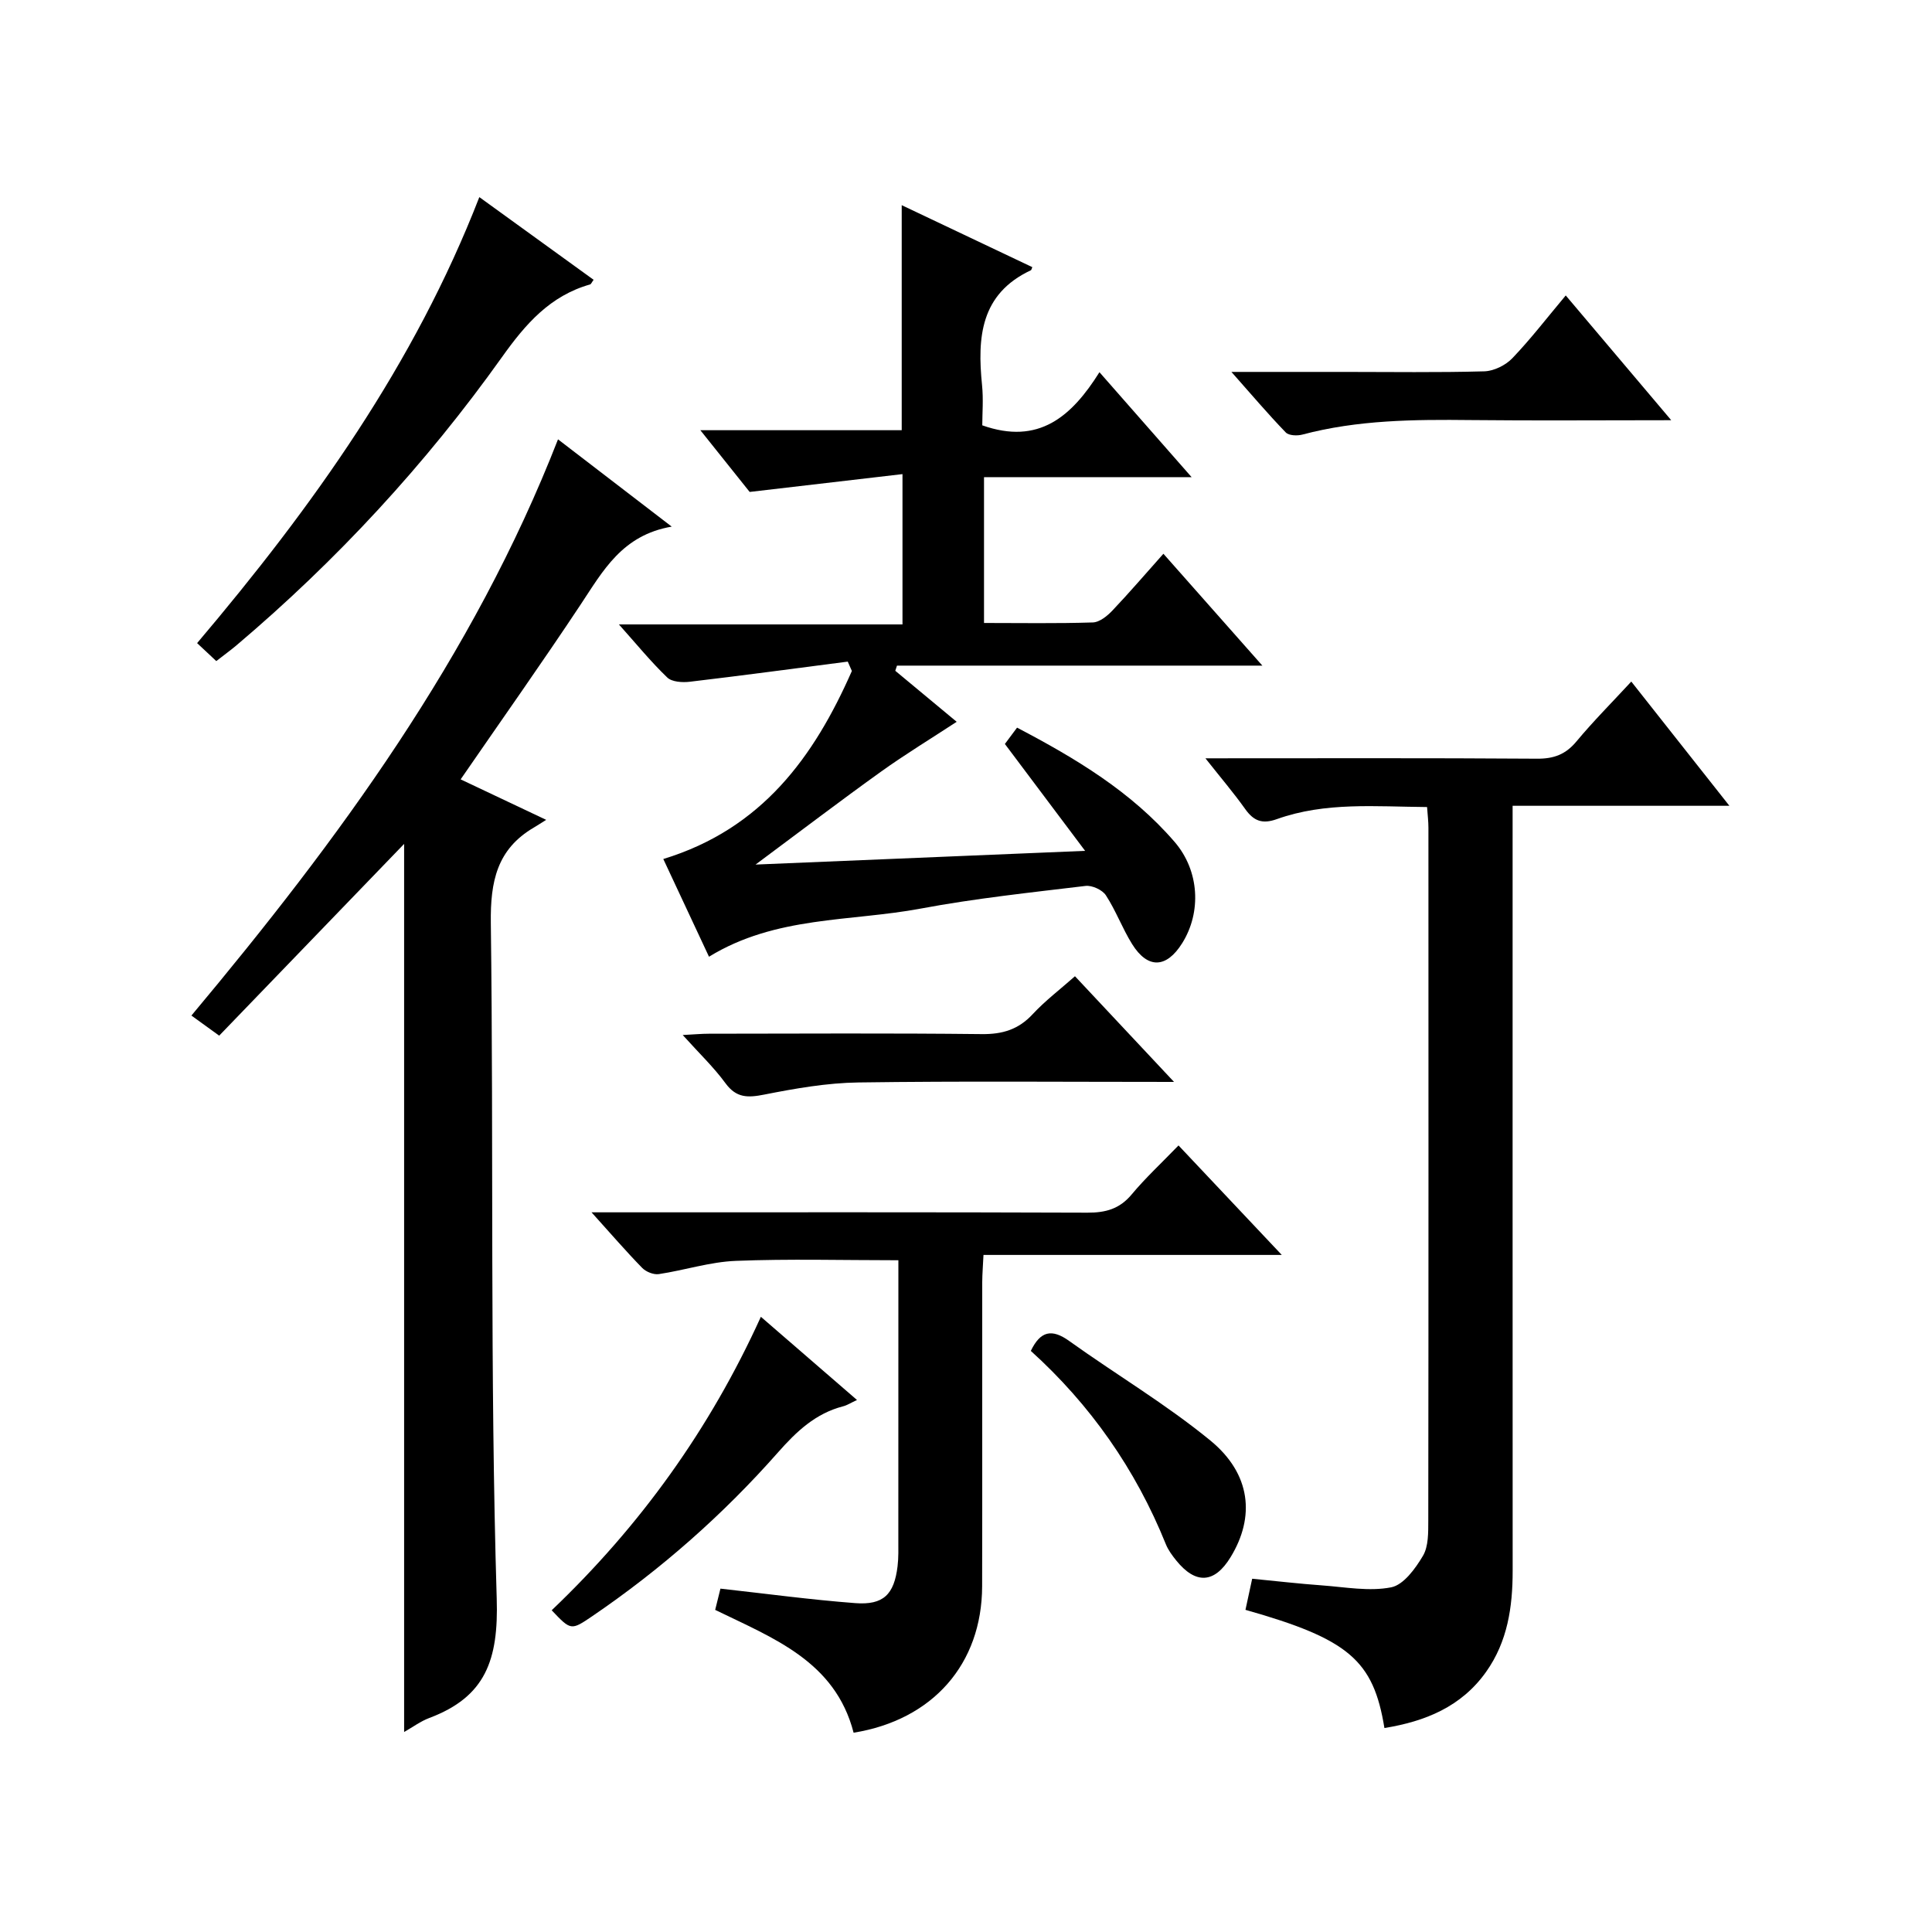
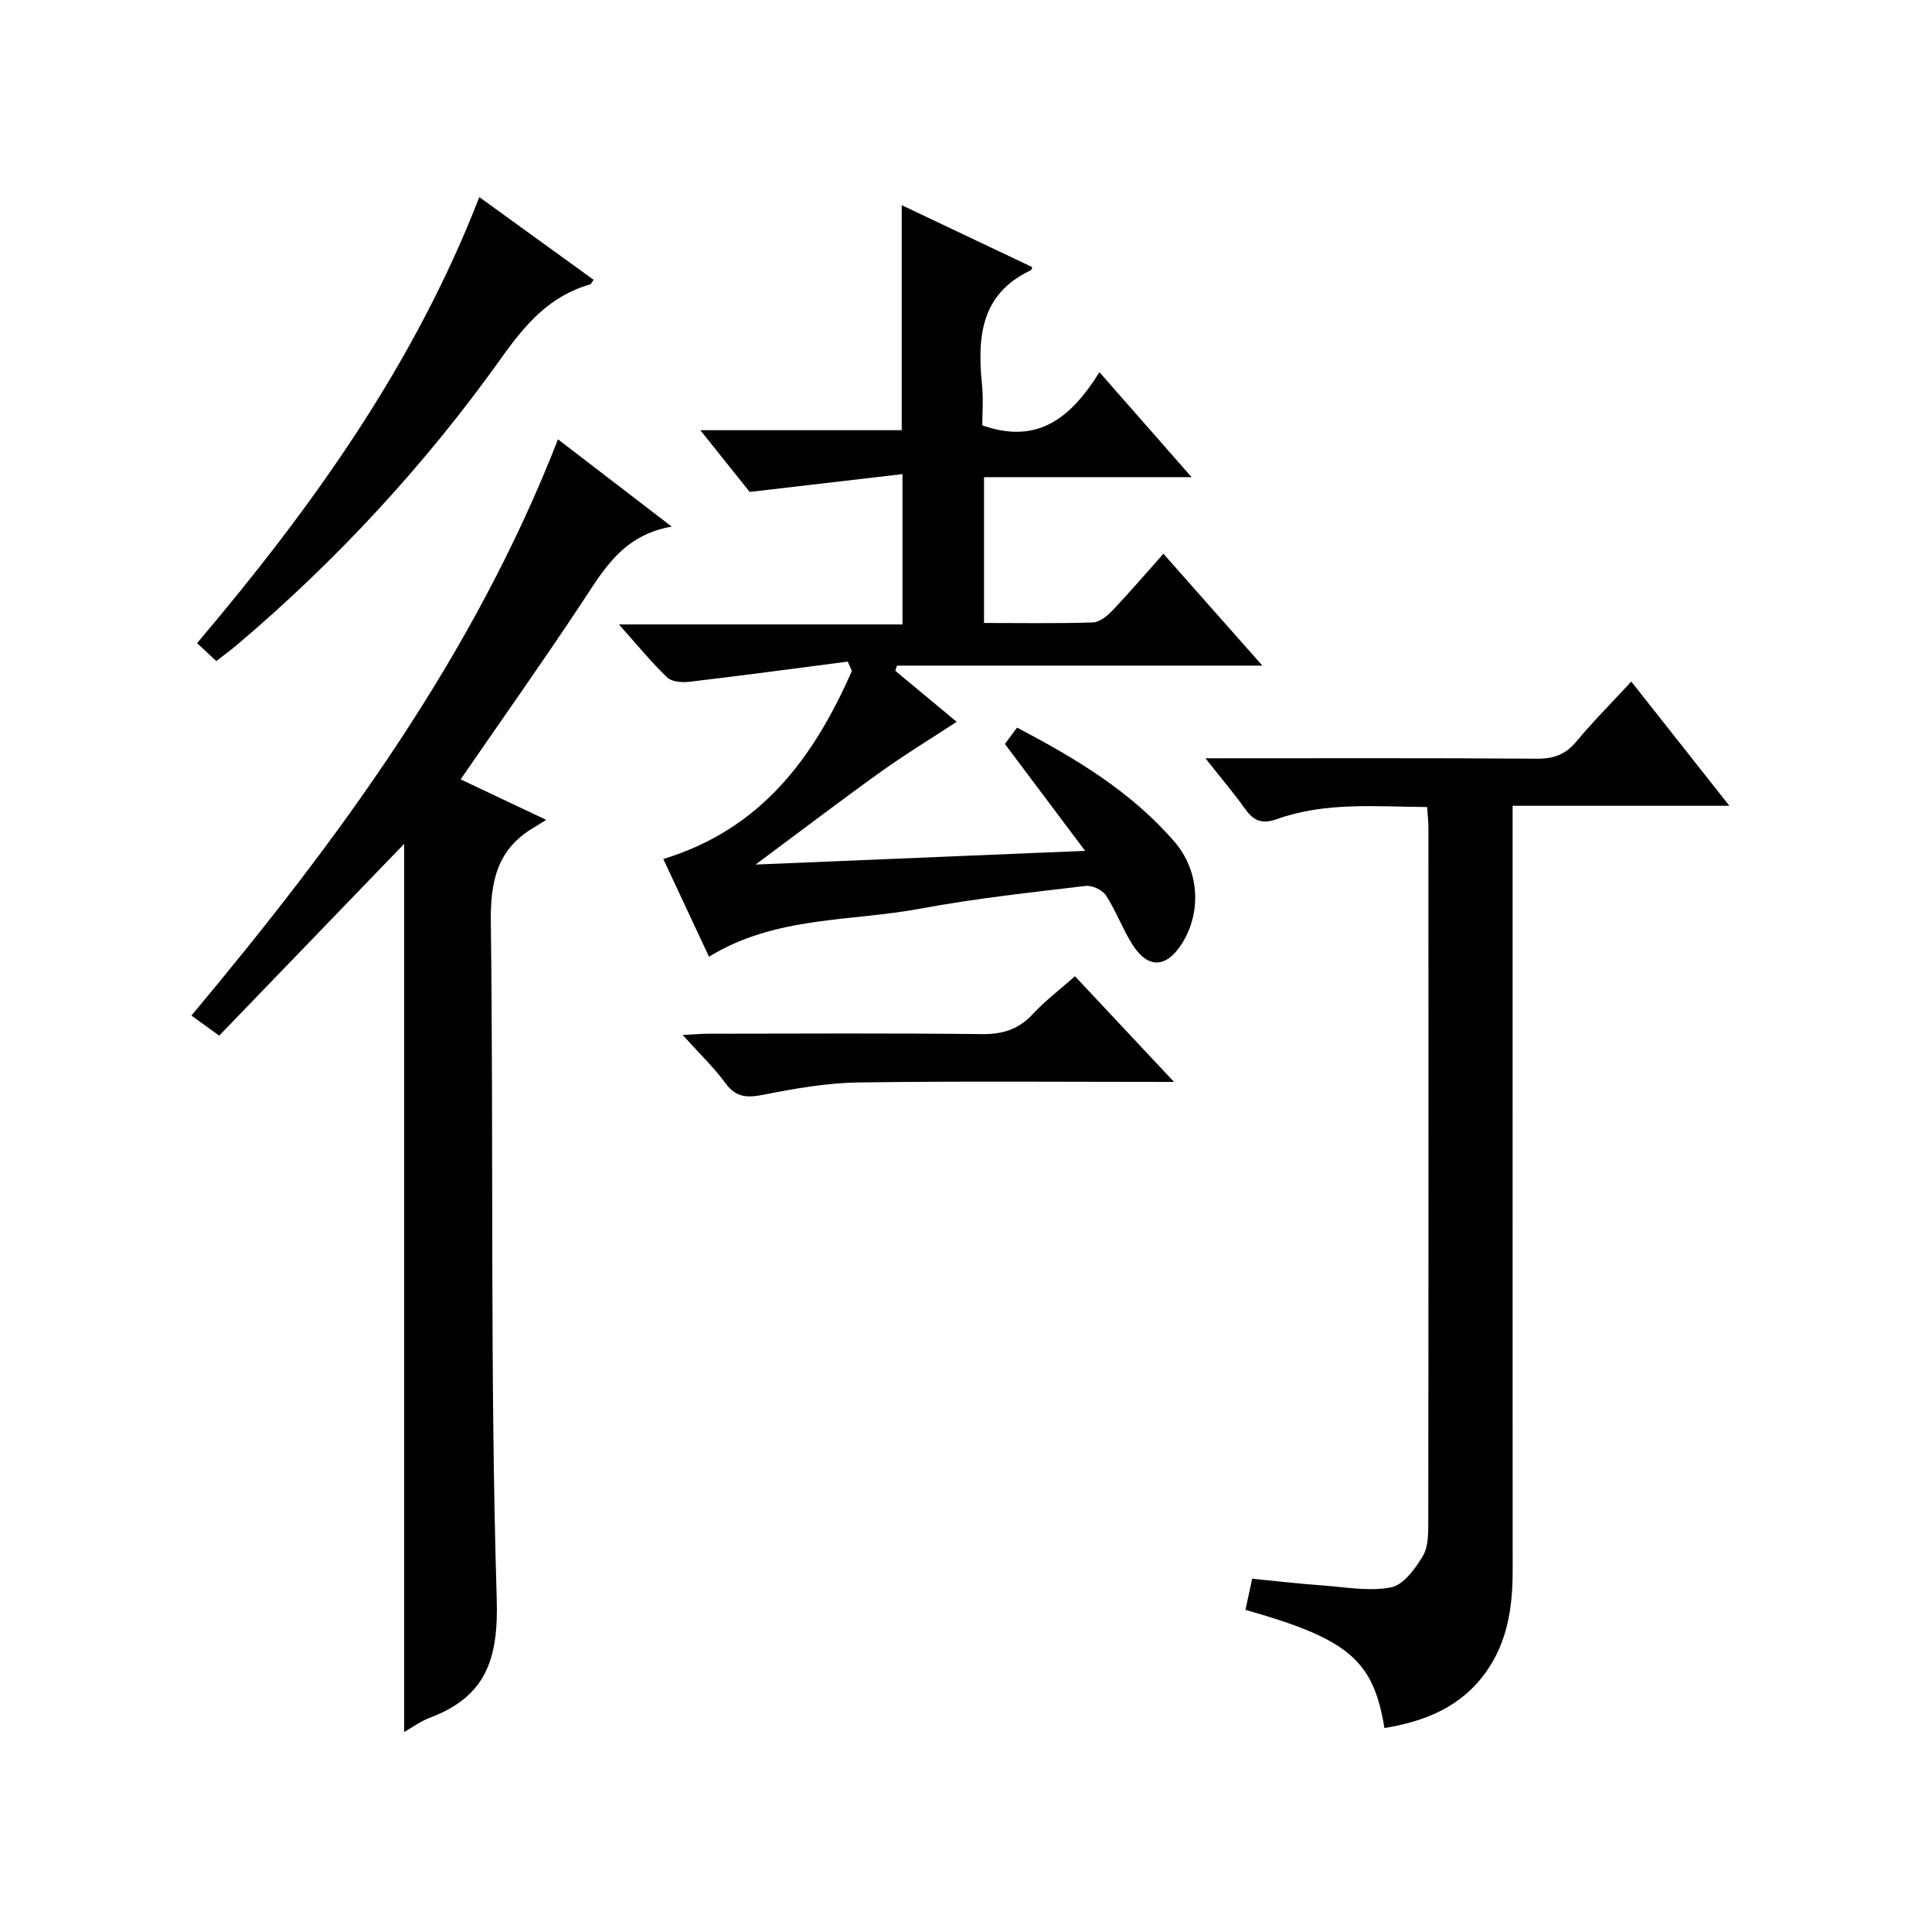
<svg xmlns="http://www.w3.org/2000/svg" version="1.1" id="ZDIC" x="0px" y="0px" viewBox="0 0 400 400" style="enable-background:new 0 0 400 400;" xml:space="preserve">
  <g>
    <path d="M175.52,136.98c-10.9,1.41-21.8,2.88-32.71,4.17c-1.53,0.18-3.69,0.05-4.66-0.88c-3.34-3.2-6.29-6.82-10.01-10.99   c19.96,0,39.13,0,58.71,0c0-10.24,0-19.95,0-31.12c-10.31,1.2-20.48,2.39-31.64,3.69c-2.63-3.29-6.1-7.63-10.21-12.78   c14.54,0,28.09,0,41.69,0c0-15.72,0-30.94,0-46.59c8.97,4.26,18.01,8.55,27.04,12.83c-0.15,0.34-0.18,0.58-0.29,0.64   c-10.48,4.91-11.11,13.94-10.12,23.77c0.3,2.92,0.05,5.9,0.05,8.34c11.68,4.14,18.49-1.81,24.26-11   c6.48,7.38,12.44,14.16,19.08,21.73c-14.87,0-28.75,0-42.98,0c0,10.22,0,19.94,0,30.19c7.62,0,15.07,0.13,22.52-0.11   c1.39-0.04,2.97-1.32,4.04-2.44c3.53-3.72,6.87-7.62,10.58-11.78c7.25,8.19,13.52,15.28,20.49,23.16c-25.76,0-50.7,0-75.65,0   c-0.12,0.36-0.23,0.72-0.35,1.07c4.5,3.74,9.01,7.49,12.71,10.56c-5.29,3.47-10.63,6.71-15.69,10.34   c-8.36,5.99-16.54,12.23-25.95,19.22c23.02-0.96,44.79-1.86,68.23-2.84c-6.09-8.11-11.23-14.97-16.61-22.13   c0.63-0.84,1.48-1.99,2.52-3.38c12.2,6.39,23.7,13.3,32.63,23.67c5.14,5.97,5.57,14.54,1.57,20.94c-3.27,5.23-7.14,5.39-10.38,0.2   c-2.02-3.24-3.35-6.91-5.43-10.1c-0.73-1.12-2.86-2.1-4.2-1.94c-11.4,1.37-22.85,2.58-34.12,4.69   c-14.58,2.73-30.04,1.49-43.85,9.97c-3.27-6.98-6.32-13.51-9.46-20.23c20.46-6.25,31.22-21.18,39.04-38.93   C176.08,138.28,175.8,137.63,175.52,136.98z" />
    <path d="M115.53,90.96c7.81,5.99,15.17,11.64,23.54,18.07c-10.27,1.76-14.23,9.17-18.85,16.13c-7.99,12.05-16.35,23.86-24.85,36.2   c5.66,2.68,11.24,5.32,17.71,8.38c-1.13,0.71-1.84,1.17-2.56,1.6c-7.64,4.48-9.01,11.18-8.9,19.73c0.6,46.63-0.19,93.3,1.22,139.9   c0.39,12.74-2.32,20.34-13.96,24.72c-1.81,0.68-3.42,1.89-5.21,2.9c0-61.35,0-122.35,0-183.87c-12.8,13.27-25.5,26.44-38.29,39.7   c-2.18-1.58-3.76-2.73-5.75-4.16C70.09,173.85,97.95,136.02,115.53,90.96z" />
    <path d="M249.57,157c23.72,0,46.21-0.08,68.69,0.08c3.48,0.02,5.91-0.9,8.14-3.59c3.48-4.18,7.34-8.05,11.34-12.38   c6.73,8.52,13.2,16.71,20.31,25.72c-15.34,0-29.83,0-44.88,0c0,2.6,0,4.55,0,6.49c0,50.64-0.01,101.28,0.01,151.92   c0,7.46-1.05,14.63-5.49,20.89c-5.14,7.25-12.63,10.27-21.06,11.64c-2.28-14.04-7.41-18.42-28.77-24.47c0.43-2,0.87-4.02,1.39-6.44   c5.03,0.49,9.75,1.04,14.48,1.38c4.78,0.35,9.73,1.29,14.29,0.4c2.57-0.5,5.03-3.89,6.59-6.53c1.16-1.97,1.09-4.84,1.1-7.31   c0.06-47.81,0.04-95.62,0.03-143.43c0-1.29-0.16-2.58-0.28-4.28c-10.62-0.08-21.05-1.09-31.1,2.5c-3.02,1.08-4.79,0.39-6.55-2.08   C255.45,164.19,252.78,161.06,249.57,157z" />
-     <path d="M176.73,358.74c-3.82-14.81-16.65-19.57-28.66-25.43c0.4-1.6,0.79-3.19,1.09-4.4c9.48,1.05,18.68,2.3,27.92,3   c5.83,0.44,8.04-1.8,8.75-7.62c0.22-1.81,0.16-3.66,0.16-5.49c0.01-17.65,0.01-35.3,0.01-52.95c0-1.78,0-3.57,0-4.93   c-11.58,0-22.64-0.31-33.67,0.13c-5.33,0.21-10.6,1.94-15.93,2.74c-1.08,0.16-2.64-0.47-3.43-1.27c-3.34-3.42-6.46-7.04-10.5-11.52   c2.83,0,4.56,0,6.28,0c32.14,0,64.28-0.05,96.41,0.07c3.75,0.01,6.62-0.77,9.11-3.74c2.86-3.43,6.16-6.49,9.73-10.18   c7.15,7.58,13.91,14.75,21.38,22.67c-21.1,0-41.14,0-61.76,0c-0.1,2.15-0.25,3.9-0.26,5.65c-0.02,20.98,0.03,41.96-0.02,62.94   C203.3,344.51,193.13,356.09,176.73,358.74z" />
    <path d="M44.78,136.87c-1.49-1.4-2.67-2.51-3.97-3.72c23.96-28.29,44.98-57.7,58.43-92.34c8.1,5.86,15.86,11.48,23.66,17.12   c-0.4,0.54-0.52,0.9-0.73,0.96c-8.29,2.35-13.36,8.19-18.23,15.03c-15.81,22.19-34.21,42.11-55.03,59.73   C47.78,134.6,46.57,135.47,44.78,136.87z" />
    <path d="M243.07,224c-22.7,0-44.02-0.19-65.32,0.11c-6.52,0.09-13.08,1.24-19.51,2.51c-3.39,0.67-5.77,0.74-8.03-2.34   c-2.43-3.32-5.45-6.2-8.86-9.99c2.35-0.12,3.89-0.27,5.44-0.27c18.82-0.02,37.64-0.13,56.46,0.08c4.29,0.05,7.6-0.94,10.55-4.12   c2.59-2.79,5.67-5.12,8.76-7.86C229.16,209.17,235.69,216.13,243.07,224z" />
-     <path d="M346.01,87c-14.6,0-28.04,0.11-41.47-0.03c-11.74-0.13-23.44-0.04-34.91,3.01c-1.06,0.28-2.8,0.21-3.43-0.45   c-3.64-3.77-7.04-7.77-11.25-12.53c8.54,0,15.97,0,23.39,0c9.66,0,19.32,0.15,28.97-0.12c1.98-0.06,4.4-1.25,5.79-2.7   c3.78-3.94,7.12-8.3,11.07-13.01C331.32,69.62,338.24,77.8,346.01,87z" />
-     <path d="M114.22,333.39c18.32-17.46,32.72-37.45,43.31-60.76c6.72,5.82,13.1,11.34,19.9,17.22c-1.25,0.58-2.02,1.09-2.87,1.31   c-5.71,1.47-9.66,5.21-13.47,9.53c-11.39,12.91-24.24,24.24-38.49,33.94C118.22,337.6,118.2,337.58,114.22,333.39z" />
-     <path d="M213.42,279.69c1.99-4.14,4.35-4.63,7.94-2.06c9.7,6.95,20.04,13.08,29.24,20.62c8.42,6.91,9.28,15.82,4.17,24.16   c-3.32,5.43-7.21,5.67-11.26,0.65c-0.83-1.03-1.65-2.14-2.14-3.36C235.12,304.19,225.74,290.83,213.42,279.69z" />
  </g>
</svg>